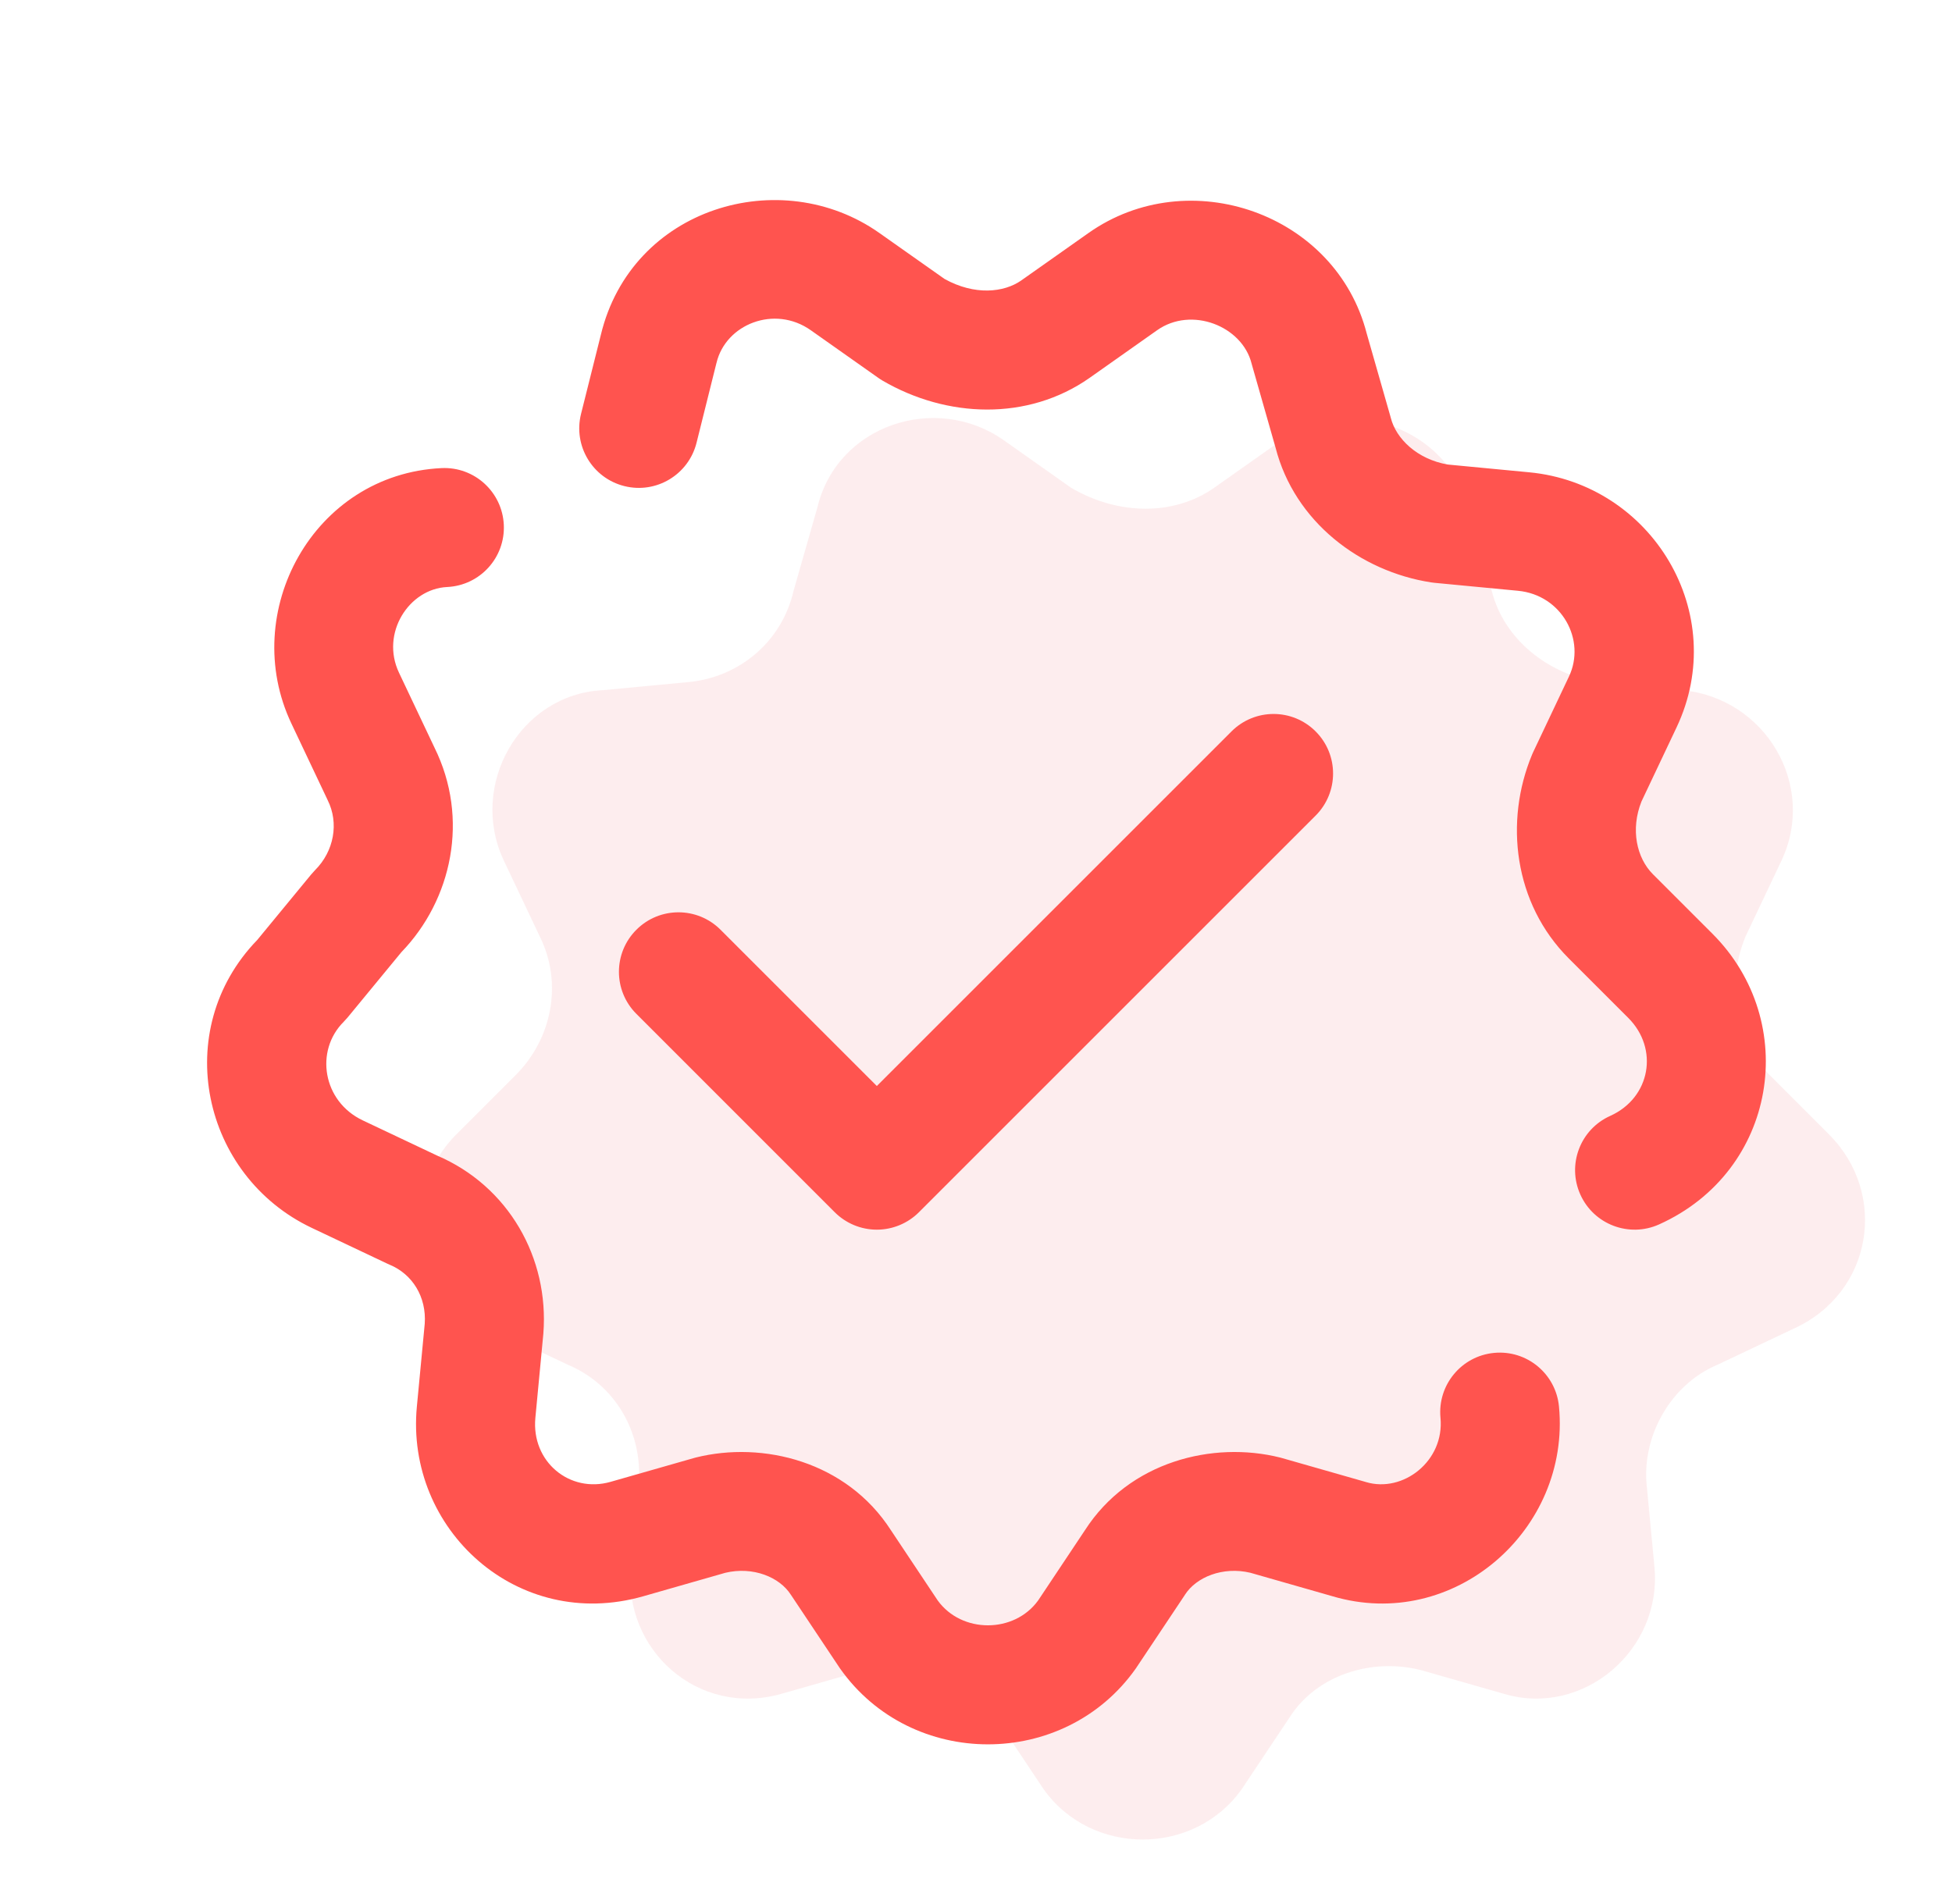
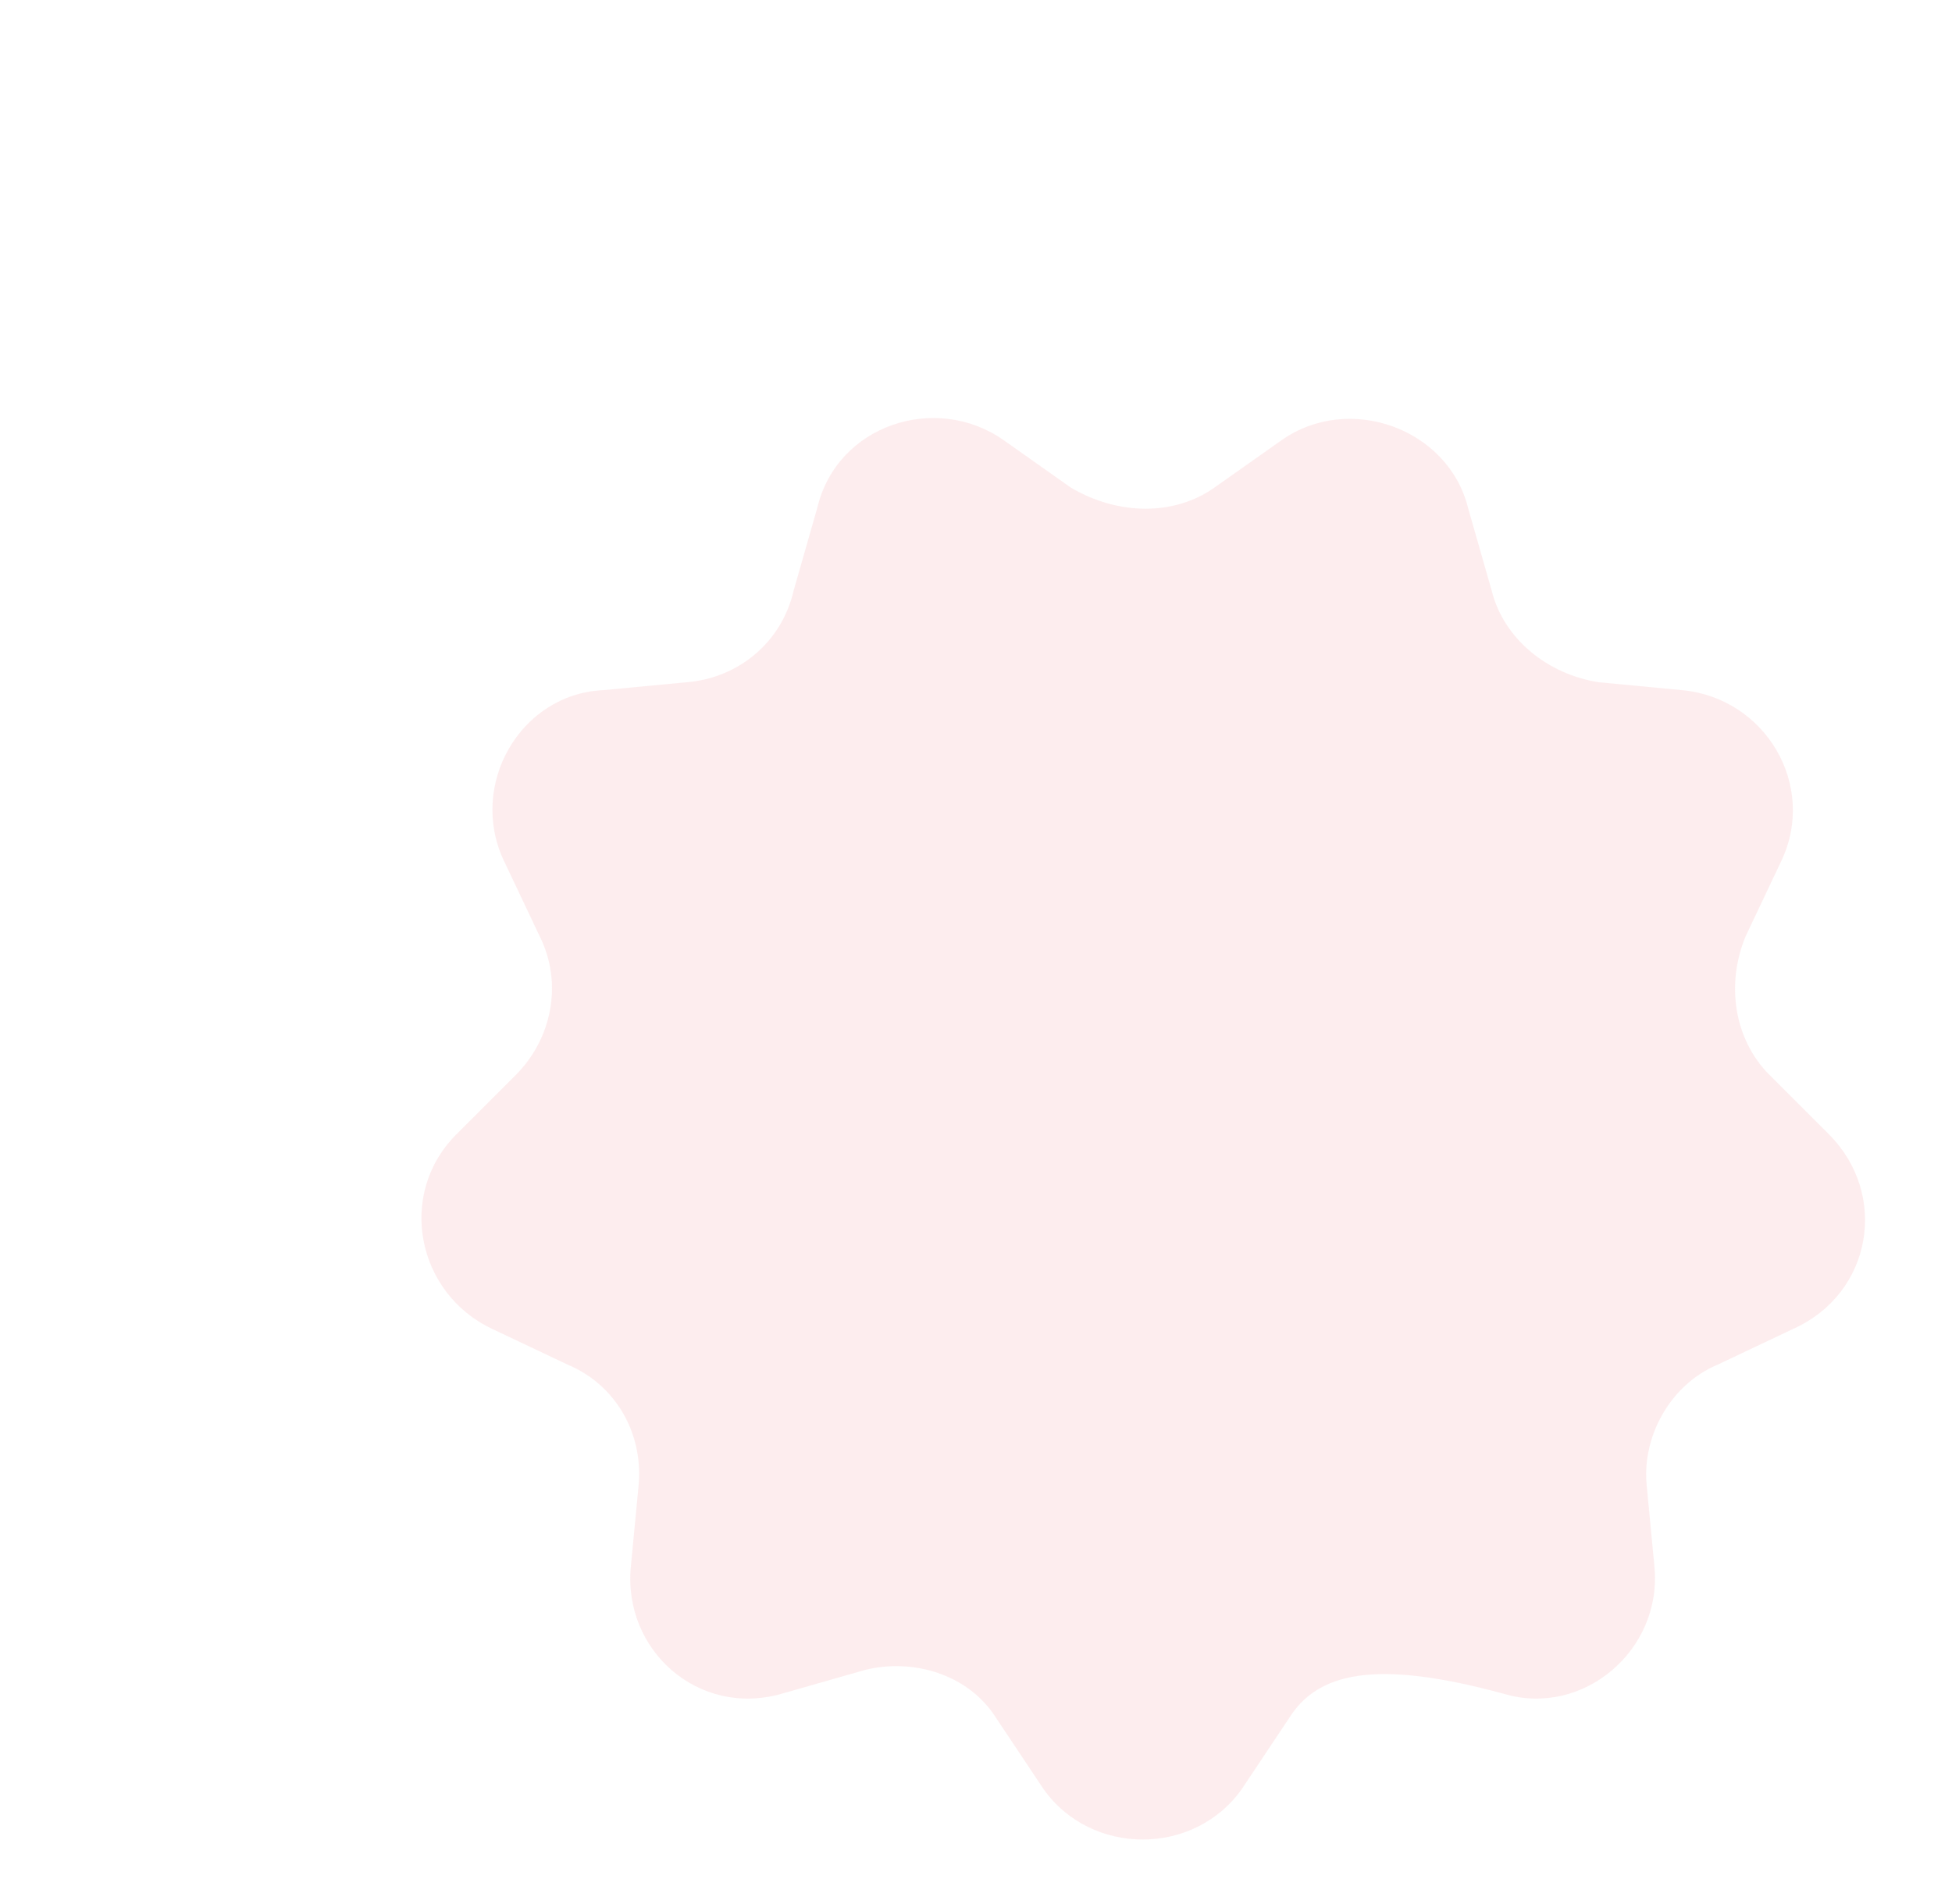
<svg xmlns="http://www.w3.org/2000/svg" width="41" height="40" viewBox="0 0 41 40" fill="none">
-   <path d="M25.5 10.249L26.917 9.249C28.334 8.249 30.417 8.999 30.834 10.666L31.334 12.416C31.584 13.416 32.5 14.166 33.584 14.333L35.334 14.499C37.084 14.666 38.167 16.499 37.417 18.083L36.667 19.666C36.25 20.666 36.417 21.833 37.167 22.583L38.417 23.833C39.667 25.083 39.334 27.166 37.667 27.916L36.084 28.666C35.084 29.083 34.5 30.166 34.584 31.166L34.75 32.916C34.917 34.666 33.25 36.083 31.584 35.583L29.834 35.083C28.834 34.833 27.667 35.166 27.084 36.083L26.084 37.583C25.084 38.999 22.917 38.999 21.917 37.583L20.917 36.083C20.334 35.166 19.167 34.833 18.167 35.083L16.417 35.583C14.667 36.083 13.084 34.666 13.25 32.916L13.417 31.166C13.5 30.083 12.917 29.083 11.917 28.666L10.334 27.916C8.75 27.166 8.334 25.083 9.584 23.833L10.834 22.583C11.584 21.833 11.834 20.666 11.334 19.666L10.584 18.083C9.834 16.499 10.917 14.583 12.667 14.499L14.417 14.333C15.5 14.249 16.417 13.499 16.667 12.416L17.167 10.666C17.584 8.916 19.667 8.249 21.084 9.249L22.5 10.249C23.5 10.833 24.667 10.833 25.5 10.249Z" fill="#FCDDDF" fill-opacity="0.5" />
-   <path fill-rule="evenodd" clip-rule="evenodd" d="M17.029 6.937C16.269 6.401 15.243 6.81 15.05 7.622L15.046 7.636L14.63 9.303C14.462 9.972 13.784 10.38 13.114 10.212C12.444 10.045 12.037 9.366 12.204 8.696L12.62 7.036C13.263 4.354 16.4 3.433 18.471 4.895L17.75 5.916L18.471 4.895L19.839 5.86C20.474 6.213 21.087 6.145 21.449 5.893C21.449 5.893 21.45 5.893 21.45 5.892L22.863 4.895C24.969 3.408 28.059 4.479 28.707 7.008L29.202 8.74C29.206 8.753 29.21 8.766 29.213 8.78C29.321 9.211 29.761 9.648 30.409 9.759L32.119 9.922C34.696 10.167 36.35 12.886 35.213 15.285L34.478 16.837C34.243 17.426 34.377 18.025 34.718 18.366L35.968 19.616C37.821 21.469 37.331 24.605 34.847 25.723C34.217 26.006 33.477 25.725 33.194 25.096C32.91 24.466 33.191 23.726 33.821 23.443C34.67 23.061 34.847 22.03 34.2 21.384L32.95 20.134C31.795 18.979 31.595 17.256 32.18 15.852C32.188 15.834 32.196 15.816 32.204 15.798L32.954 14.214C33.318 13.447 32.805 12.498 31.882 12.411L30.132 12.244C30.108 12.242 30.084 12.239 30.06 12.235C28.567 12.005 27.192 10.959 26.793 9.408L26.299 7.676C26.295 7.663 26.291 7.65 26.288 7.636C26.09 6.848 25.025 6.429 24.305 6.937L22.888 7.937L22.884 7.94C21.586 8.849 19.886 8.783 18.537 7.996C18.506 7.978 18.476 7.958 18.446 7.937L17.029 6.937ZM10.582 11.024C10.615 11.713 10.083 12.299 9.393 12.332C8.588 12.37 7.989 13.305 8.38 14.131L9.125 15.704C9.865 17.198 9.492 18.904 8.431 20.003L7.299 21.378C7.273 21.409 7.246 21.438 7.218 21.467C6.61 22.074 6.776 23.137 7.619 23.537L9.178 24.275C10.681 24.917 11.535 26.427 11.413 28.012L11.411 28.035L11.245 29.785C11.157 30.707 11.966 31.376 12.824 31.131L14.574 30.631C14.587 30.627 14.6 30.624 14.614 30.62C16.026 30.267 17.785 30.703 18.714 32.149L19.696 33.623C20.199 34.319 21.301 34.319 21.805 33.623L22.787 32.149C23.716 30.703 25.475 30.267 26.887 30.62C26.9 30.624 26.914 30.627 26.927 30.631L28.677 31.131L28.693 31.136C29.469 31.368 30.343 30.694 30.256 29.785C30.191 29.098 30.695 28.487 31.382 28.422C32.069 28.356 32.679 28.86 32.745 29.548C32.991 32.136 30.538 34.293 27.983 33.533L26.263 33.041C25.685 32.904 25.126 33.131 24.888 33.504C24.884 33.511 24.879 33.519 24.874 33.526L23.874 35.026C23.868 35.035 23.861 35.045 23.855 35.054C22.357 37.176 19.144 37.176 17.646 35.054C17.639 35.045 17.633 35.035 17.627 35.026L16.627 33.526C16.622 33.519 16.617 33.511 16.612 33.504C16.375 33.131 15.816 32.904 15.237 33.041L13.51 33.535C10.868 34.29 8.51 32.126 8.756 29.548L8.921 27.811C8.961 27.244 8.661 26.768 8.186 26.57C8.168 26.562 8.15 26.554 8.132 26.546L6.549 25.796C4.244 24.704 3.568 21.643 5.404 19.746L6.535 18.372C6.561 18.341 6.588 18.311 6.616 18.282C7.017 17.882 7.123 17.29 6.882 16.809C6.878 16.801 6.874 16.793 6.871 16.785L6.121 15.201C5.012 12.861 6.58 9.963 9.274 9.834C9.964 9.801 10.549 10.334 10.582 11.024ZM25.866 15.366C26.355 14.877 27.146 14.877 27.634 15.366C28.122 15.854 28.122 16.645 27.634 17.134L19.301 25.467C19.067 25.701 18.748 25.833 18.417 25.833C18.085 25.833 17.768 25.701 17.533 25.467L13.367 21.3C12.878 20.812 12.878 20.02 13.367 19.532C13.855 19.044 14.646 19.044 15.134 19.532L18.417 22.815L25.866 15.366Z" fill="#FF544F" />
+   <path d="M25.5 10.249L26.917 9.249C28.334 8.249 30.417 8.999 30.834 10.666L31.334 12.416C31.584 13.416 32.5 14.166 33.584 14.333L35.334 14.499C37.084 14.666 38.167 16.499 37.417 18.083L36.667 19.666C36.25 20.666 36.417 21.833 37.167 22.583L38.417 23.833C39.667 25.083 39.334 27.166 37.667 27.916L36.084 28.666C35.084 29.083 34.5 30.166 34.584 31.166L34.75 32.916C34.917 34.666 33.25 36.083 31.584 35.583C28.834 34.833 27.667 35.166 27.084 36.083L26.084 37.583C25.084 38.999 22.917 38.999 21.917 37.583L20.917 36.083C20.334 35.166 19.167 34.833 18.167 35.083L16.417 35.583C14.667 36.083 13.084 34.666 13.25 32.916L13.417 31.166C13.5 30.083 12.917 29.083 11.917 28.666L10.334 27.916C8.75 27.166 8.334 25.083 9.584 23.833L10.834 22.583C11.584 21.833 11.834 20.666 11.334 19.666L10.584 18.083C9.834 16.499 10.917 14.583 12.667 14.499L14.417 14.333C15.5 14.249 16.417 13.499 16.667 12.416L17.167 10.666C17.584 8.916 19.667 8.249 21.084 9.249L22.5 10.249C23.5 10.833 24.667 10.833 25.5 10.249Z" fill="#FCDDDF" fill-opacity="0.5" />
</svg>